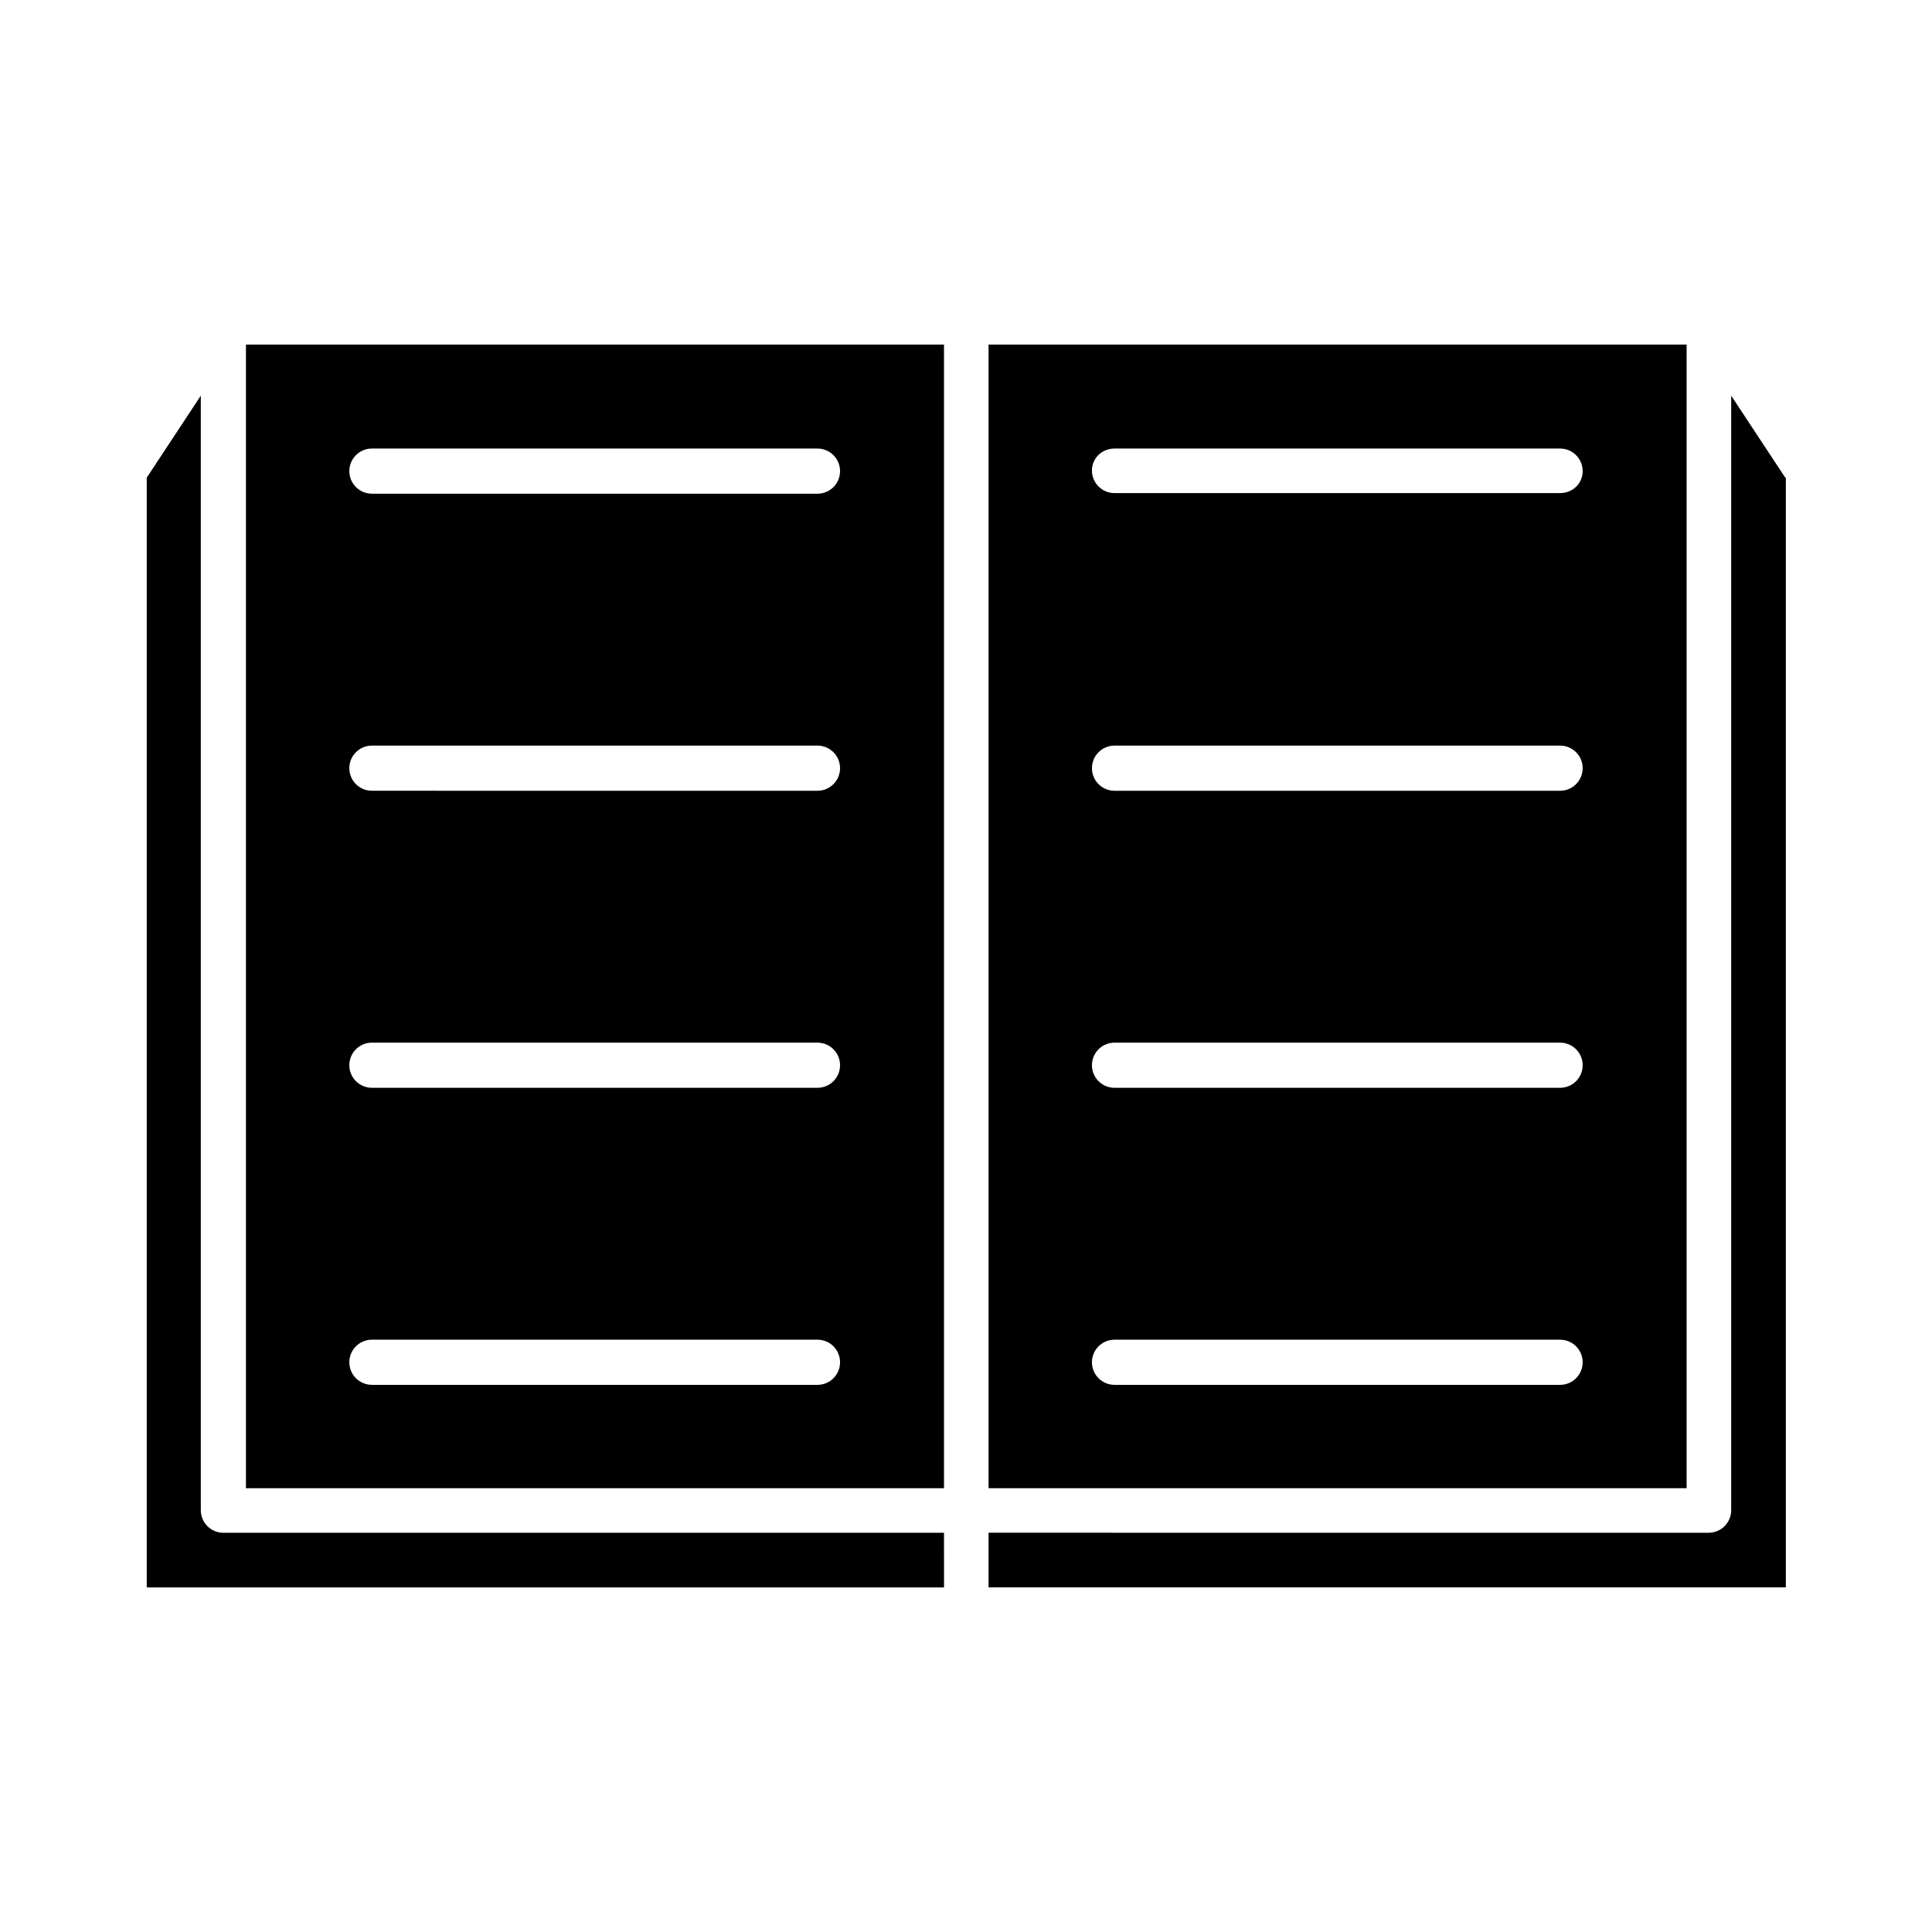
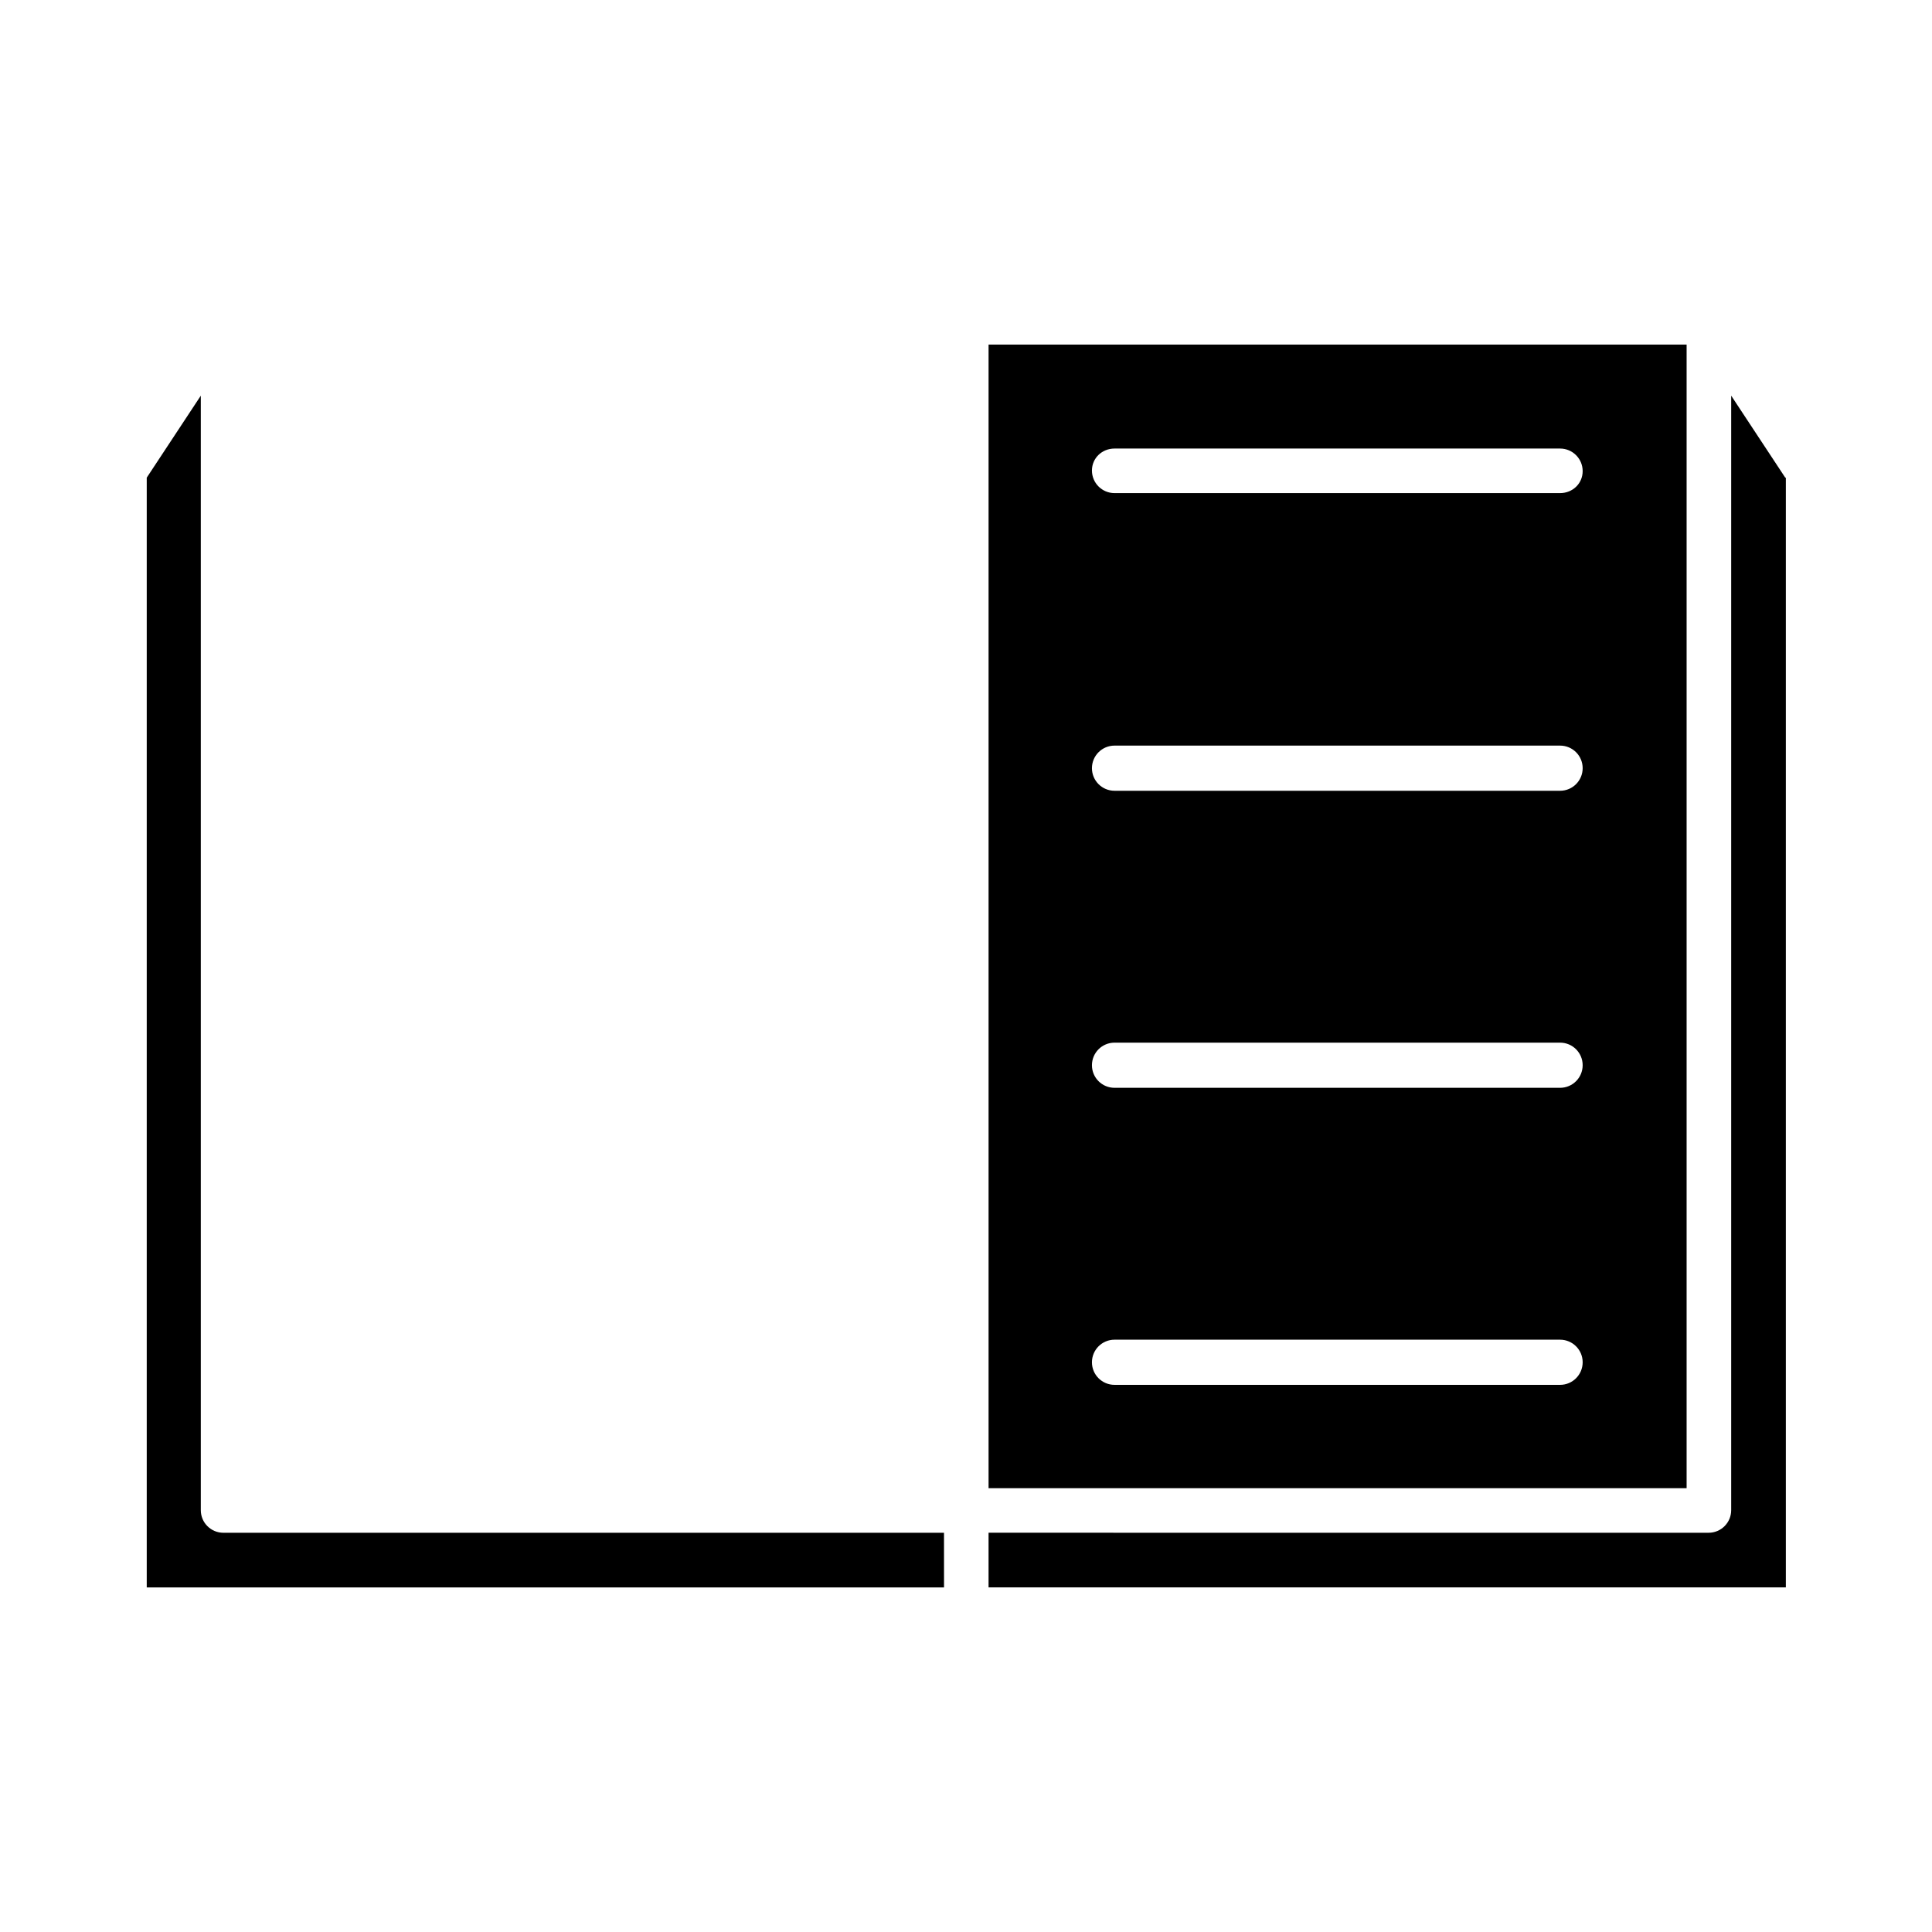
<svg xmlns="http://www.w3.org/2000/svg" fill="#000000" width="800px" height="800px" version="1.1" viewBox="144 144 512 512">
  <g>
    <path d="m617.11 270.58-14.328-21.727v295.36c0 3.305-2.676 5.984-5.984 5.984l-190.82-0.004v14.484h211.29v-294.1z" />
-     <path d="m209.18 538.39h184.99v-303.07h-184.99zm33.379-275.52h118.08c3.305 0 5.984 2.676 5.984 5.984 0 3.305-2.676 5.984-5.984 5.984l-118.08-0.004c-3.305 0-5.984-2.676-5.984-5.984 0-3.305 2.676-5.981 5.984-5.981zm0 78.723h118.08c3.305 0 5.984 2.676 5.984 5.984 0 3.305-2.676 5.984-5.984 5.984l-118.08-0.004c-3.305 0-5.984-2.676-5.984-5.984 0-3.305 2.676-5.981 5.984-5.981zm0 78.719h118.08c3.305 0 5.984 2.676 5.984 5.984 0 3.305-2.676 5.984-5.984 5.984l-118.08-0.004c-3.305 0-5.984-2.676-5.984-5.984 0-3.305 2.676-5.981 5.984-5.981zm0 78.719h118.08c3.305 0 5.984 2.676 5.984 5.984 0 3.305-2.676 5.984-5.984 5.984l-118.08-0.004c-3.305 0-5.984-2.676-5.984-5.984 0-3.305 2.676-5.981 5.984-5.981z" />
    <path d="m394.17 550.2h-190.97c-3.305 0-5.984-2.676-5.984-5.984v-295.36l-14.328 21.727v294.1h211.29z" />
    <path d="m405.98 538.39h184.99v-303.07h-184.99zm33.379-275.52h118.08c3.305 0 5.984 2.676 5.984 5.984 0 3.305-2.676 5.824-5.984 5.824h-118.08c-3.305 0-5.984-2.676-5.984-5.984 0.004-3.305 2.68-5.824 5.988-5.824zm0 78.723h118.08c3.305 0 5.984 2.676 5.984 5.984 0 3.305-2.676 5.984-5.984 5.984h-118.08c-3.305 0-5.984-2.676-5.984-5.984 0.004-3.309 2.68-5.984 5.988-5.984zm0 78.719h118.08c3.305 0 5.984 2.676 5.984 5.984 0 3.305-2.676 5.984-5.984 5.984h-118.08c-3.305 0-5.984-2.676-5.984-5.984 0.004-3.309 2.68-5.984 5.988-5.984zm0 78.719h118.08c3.305 0 5.984 2.676 5.984 5.984 0 3.305-2.676 5.984-5.984 5.984h-118.08c-3.305 0-5.984-2.676-5.984-5.984 0.004-3.309 2.68-5.984 5.988-5.984z" />
  </g>
</svg>